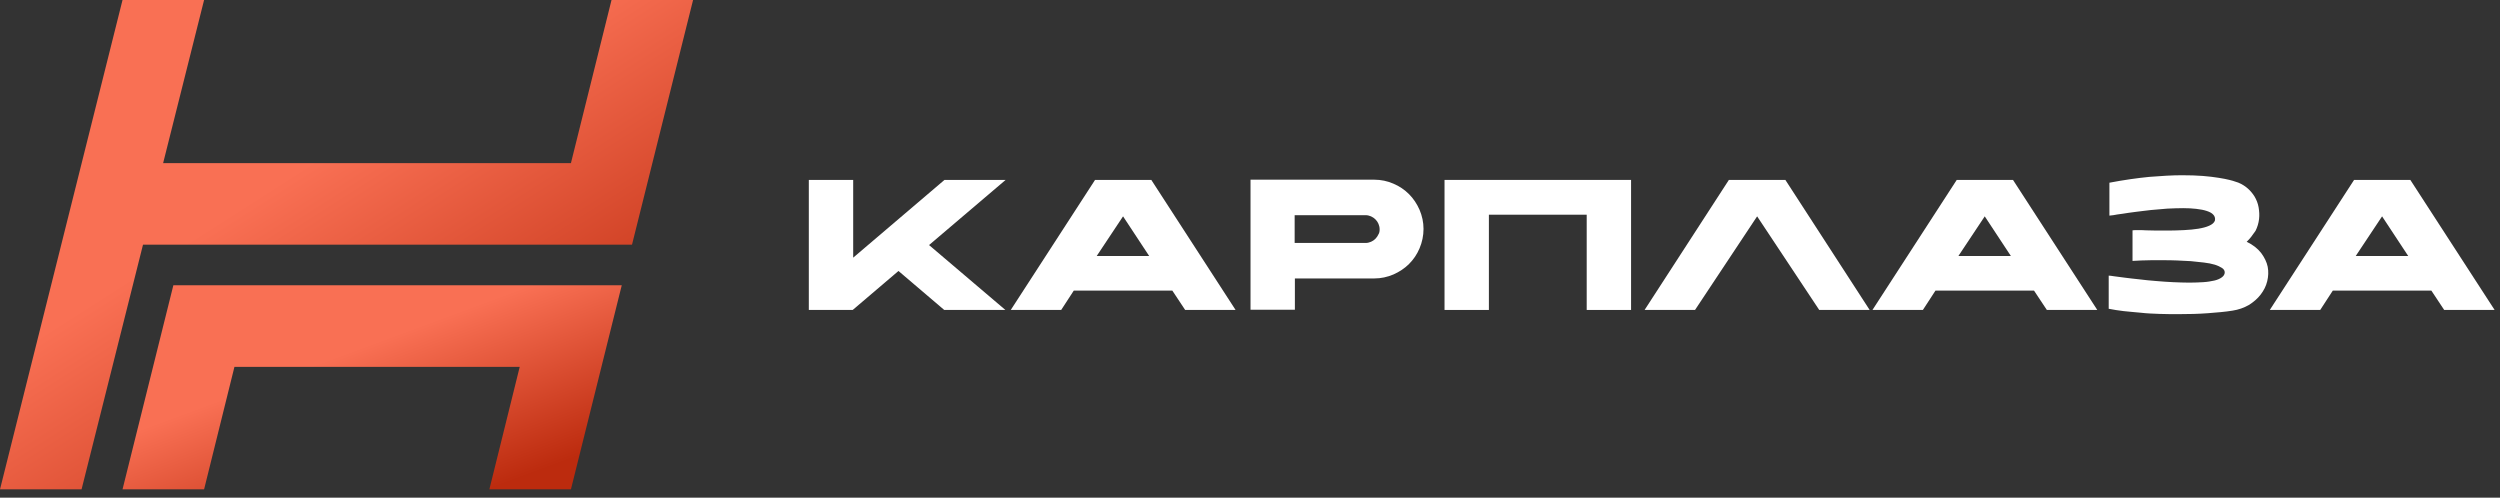
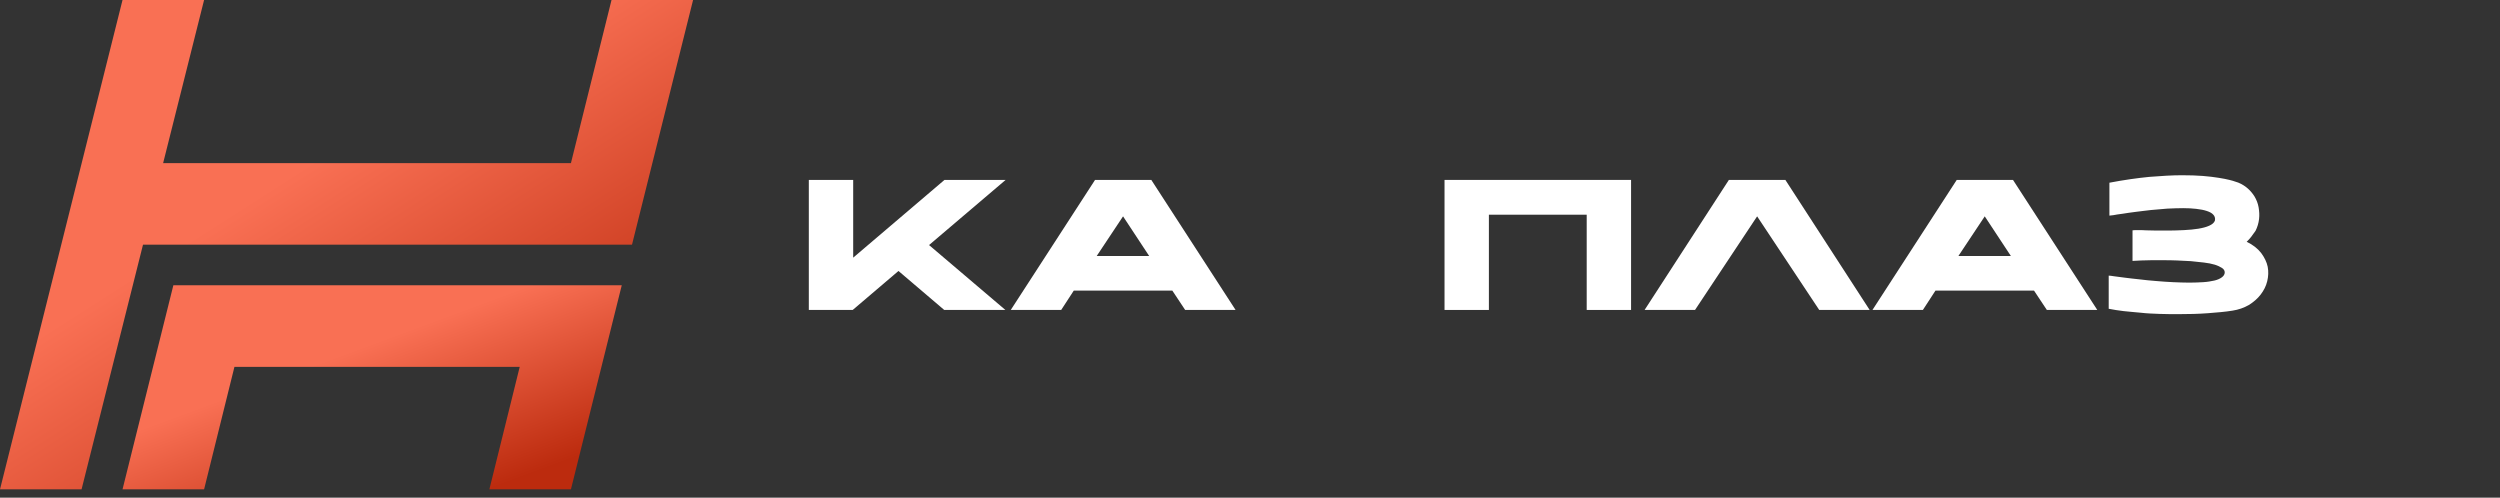
<svg xmlns="http://www.w3.org/2000/svg" width="216" height="43" viewBox="0 0 216 43" fill="none">
  <rect x="0" y="0" width="216" height="43" fill="#333333" stroke="none" />
  <g clip-path="url(#clip0_2968_8)">
    <path d="M59.882 0L54.605 21.14H12.356L7.047 42.281H0L10.586 0H17.633L14.094 14.094H49.328L52.836 0H59.882Z" fill="url(#paint0_linear_2968_8)" />
    <path d="M53.72 24.648L49.328 42.281H42.281L44.904 31.695H20.256L17.633 42.281H10.586L14.978 24.648H53.72Z" fill="url(#paint1_linear_2968_8)" />
    <path d="M80.27 21.173L86.866 26.78H81.581L77.628 23.412L73.674 26.78H69.882V15.545H73.715V22.262L81.602 15.545H86.886L80.27 21.173Z" fill="white" />
    <path d="M91.687 26.78H87.33L94.612 15.545H99.473L106.754 26.78H102.398L101.288 25.106H92.776L91.687 26.78ZM97.032 18.692L94.753 22.121H99.291L97.032 18.692Z" fill="white" />
-     <path d="M118.736 15.525C119.321 15.525 119.886 15.646 120.39 15.868C120.914 16.09 121.358 16.393 121.741 16.776C122.125 17.159 122.427 17.623 122.649 18.127C122.871 18.652 122.992 19.197 122.992 19.781C122.992 20.366 122.871 20.931 122.649 21.456C122.427 21.98 122.125 22.424 121.741 22.807C121.358 23.19 120.894 23.493 120.39 23.715C119.865 23.937 119.321 24.058 118.736 24.058H111.878V26.761H108.045V15.525H118.736ZM119.2 19.802C119.2 19.64 119.159 19.479 119.099 19.338C119.038 19.197 118.958 19.075 118.837 18.954C118.736 18.854 118.595 18.753 118.454 18.692C118.312 18.632 118.151 18.591 117.99 18.591H111.858V20.992H117.99C118.151 20.992 118.312 20.951 118.454 20.891C118.595 20.83 118.716 20.75 118.837 20.629C118.938 20.528 119.038 20.387 119.099 20.245C119.18 20.124 119.2 19.983 119.2 19.802Z" fill="white" />
    <path d="M140.924 15.545V26.78H137.091V18.55H128.64V26.78H124.807V15.545H140.924Z" fill="white" />
    <path d="M154.256 15.545L161.538 26.78H157.181L151.816 18.692L146.45 26.78H142.093L149.375 15.545H154.256Z" fill="white" />
    <path d="M166.137 26.78H161.78L169.062 15.545H173.923L181.205 26.78H176.848L175.738 25.106H167.226L166.137 26.78ZM171.482 18.692L169.203 22.121H173.742L171.482 18.692Z" fill="white" />
    <path d="M194.113 20.889C194.658 21.151 195.061 21.474 195.364 21.858C195.646 22.241 195.848 22.644 195.929 23.047C196.009 23.471 195.989 23.875 195.888 24.298C195.787 24.722 195.586 25.105 195.324 25.448C195.061 25.791 194.718 26.093 194.295 26.355C193.871 26.598 193.407 26.759 192.883 26.84C192.278 26.941 191.552 27.001 190.765 27.061C189.958 27.122 189.111 27.142 188.244 27.142C187.699 27.142 187.134 27.142 186.59 27.122C186.045 27.102 185.5 27.082 184.976 27.021C184.452 26.981 183.947 26.92 183.483 26.88C183.019 26.82 182.576 26.759 182.192 26.678V23.814C182.273 23.814 182.434 23.834 182.697 23.875C182.959 23.915 183.261 23.955 183.624 23.996C183.988 24.036 184.391 24.096 184.855 24.137C185.299 24.197 185.783 24.238 186.267 24.278C186.751 24.318 187.255 24.359 187.739 24.379C188.244 24.399 188.708 24.419 189.171 24.419C189.595 24.419 189.998 24.399 190.362 24.379C190.725 24.359 191.047 24.298 191.33 24.238C191.592 24.177 191.814 24.076 191.975 23.955C192.137 23.834 192.217 23.693 192.217 23.532C192.217 23.39 192.137 23.249 191.975 23.148C191.814 23.047 191.612 22.947 191.35 22.866C191.088 22.785 190.765 22.725 190.422 22.684C190.059 22.644 189.696 22.604 189.292 22.564C188.889 22.543 188.486 22.523 188.082 22.503C187.659 22.483 187.255 22.483 186.872 22.483C186.509 22.483 186.166 22.483 185.843 22.483C185.521 22.483 185.258 22.503 185.016 22.503C184.734 22.523 184.472 22.523 184.25 22.543V19.901C184.351 19.881 184.512 19.881 184.714 19.881C184.915 19.881 185.157 19.881 185.44 19.901C185.722 19.901 186.025 19.921 186.348 19.921C186.67 19.921 187.013 19.921 187.356 19.921C187.8 19.921 188.264 19.901 188.708 19.881C189.151 19.861 189.555 19.82 189.938 19.76C190.301 19.699 190.624 19.619 190.886 19.497C191.148 19.377 191.31 19.235 191.37 19.054C191.41 18.852 191.35 18.671 191.229 18.549C191.108 18.408 190.906 18.307 190.664 18.227C190.422 18.146 190.119 18.085 189.756 18.045C189.414 18.005 189.03 17.985 188.627 17.985C188.183 17.985 187.719 18.005 187.255 18.025C186.771 18.065 186.307 18.106 185.843 18.146C185.379 18.207 184.936 18.247 184.512 18.307C184.088 18.368 183.705 18.408 183.382 18.469C183.06 18.509 182.798 18.549 182.596 18.59C182.394 18.61 182.273 18.63 182.253 18.63V15.786C183.524 15.544 184.673 15.383 185.702 15.282C186.731 15.201 187.679 15.141 188.506 15.141C189.192 15.141 189.797 15.161 190.321 15.201C190.846 15.242 191.31 15.302 191.693 15.363C192.076 15.423 192.379 15.483 192.621 15.544C192.863 15.604 193.004 15.645 193.105 15.685C193.488 15.786 193.811 15.968 194.093 16.189C194.375 16.411 194.597 16.674 194.779 16.956C194.96 17.259 195.081 17.561 195.142 17.904C195.202 18.247 195.223 18.59 195.182 18.933C195.142 19.276 195.041 19.619 194.88 19.941C194.618 20.325 194.396 20.627 194.113 20.889Z" fill="white" />
-     <path d="M200.467 26.78H196.11L203.392 15.545H208.253L215.535 26.78H211.178L210.068 25.106H201.556L200.467 26.78ZM205.812 18.692L203.533 22.121H208.072L205.812 18.692Z" fill="white" />
  </g>
  <defs>
    <linearGradient id="paint0_linear_2968_8" x1="23.206" y1="16.373" x2="40.998" y2="44.196" gradientUnits="userSpaceOnUse">
      <stop stop-color="#F97054" />
      <stop offset="1" stop-color="#BC2B0E" />
    </linearGradient>
    <linearGradient id="paint1_linear_2968_8" x1="27.302" y1="31.477" x2="32.625" y2="45.854" gradientUnits="userSpaceOnUse">
      <stop stop-color="#F97054" />
      <stop offset="1" stop-color="#BC2B0E" />
    </linearGradient>
    <clipPath id="clip0_2968_8">
      <rect width="215.535" height="42.281" fill="white" />
    </clipPath>
  </defs>
</svg>